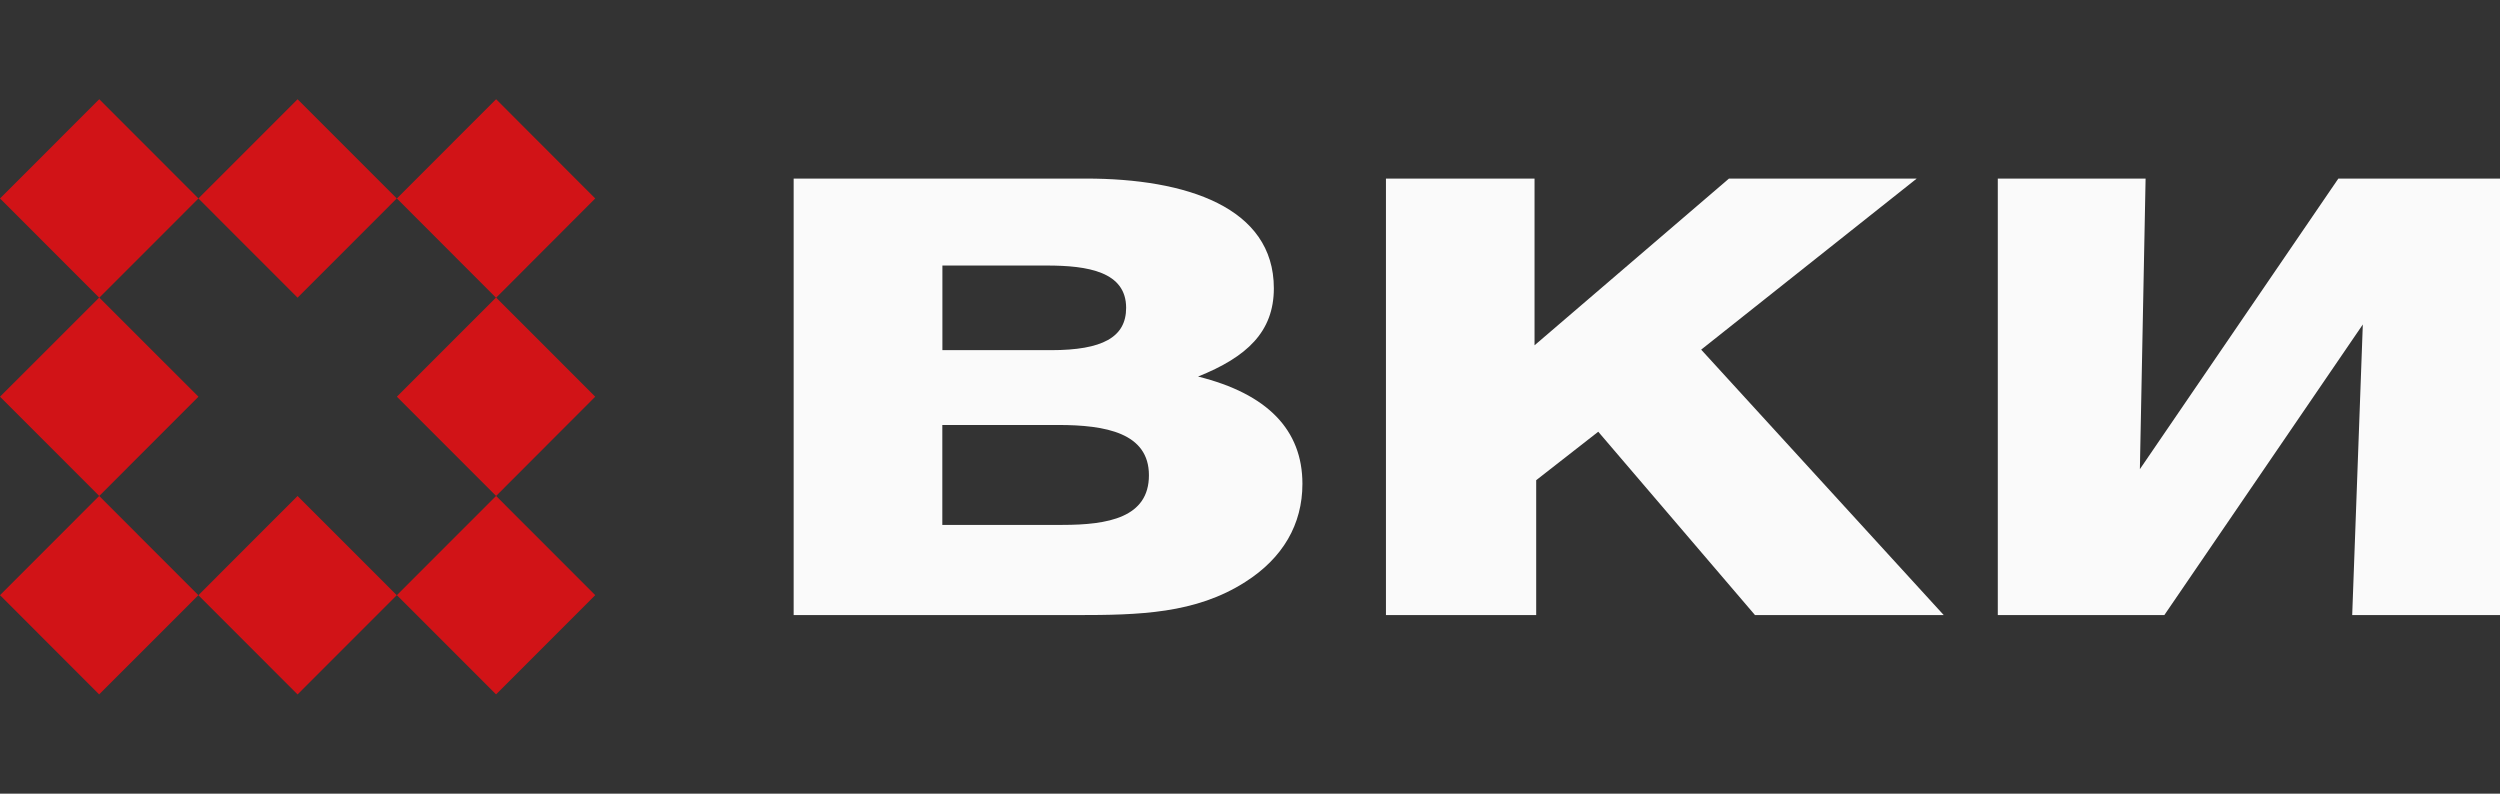
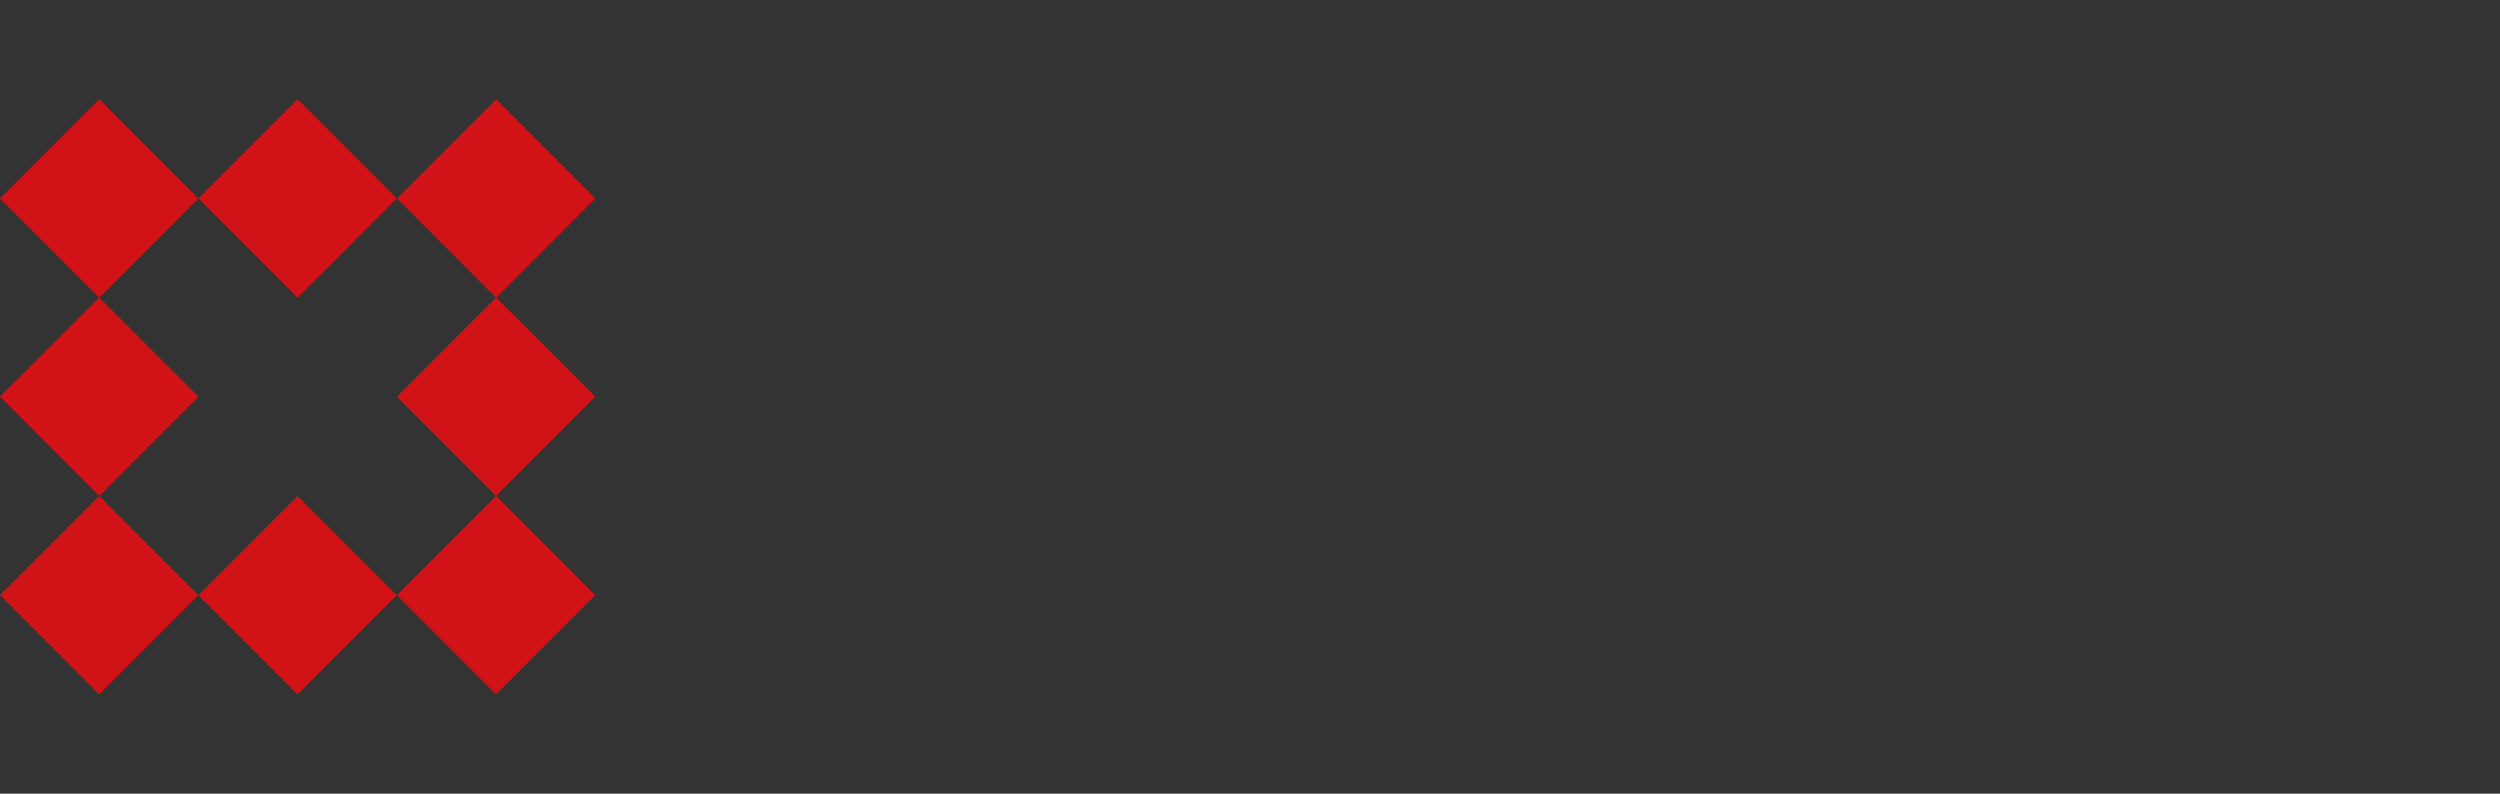
<svg xmlns="http://www.w3.org/2000/svg" width="126" height="40" viewBox="0 0 126 40" fill="none">
  <rect x="0" y="0" width="126" height="40" fill="#333333" stroke="none" />
  <path d="M14.997 5.002L9.999 10.002L14.997 15.003L19.996 10.002L14.997 5.002Z" fill="#D11317" />
  <path d="M5.007 15.001L10.002 10.003L5.002 5L0.001 10.003L4.997 15.001L0.001 19.994L5.002 24.997L10.002 19.994L5.007 15.001Z" fill="#D11317" />
  <path d="M4.998 24.996L0 29.997L4.998 34.998L9.997 29.997L4.998 24.996Z" fill="#D11317" />
  <path d="M25.009 15.001L29.999 10.003L25.004 5L20.003 10.003L24.994 15.001L20.003 19.994L25.004 24.997L29.999 19.994L25.009 15.001Z" fill="#D11317" />
  <path d="M25.002 24.995L20.003 29.996L25.002 34.997L30 29.996L25.002 24.995Z" fill="#D11317" />
  <path d="M14.997 24.998L9.999 29.999L14.997 35L19.996 29.999L14.997 24.998Z" fill="#D11317" />
-   <path d="M60.376 18.981C62.846 17.992 64.202 16.723 64.202 14.53C64.202 10.45 59.797 9 54.734 9H40V31H54.244C57.411 31 60.252 30.936 62.762 29.331C64.657 28.127 65.642 26.425 65.642 24.386C65.642 21.665 63.875 19.845 60.376 18.977M47.493 13.383H52.763C54.822 13.383 56.757 13.692 56.757 15.515C56.757 16.999 55.564 17.648 52.971 17.648H47.497V13.383H47.493ZM53.541 26.455H47.493V21.419H53.338C55.724 21.419 57.906 21.82 57.906 23.952C57.906 26.085 55.847 26.455 53.545 26.455" fill="#FAFAFA" />
-   <path d="M96.603 9H87.14L77.341 17.403V9H69.852V31H77.424V24.201L80.552 21.759L88.452 31H97.964L85.739 17.622L96.603 9Z" fill="#FAFAFA" />
-   <path d="M117.853 9L107.85 23.646L108.138 9H100.689V31H109.083L119.086 16.354L118.551 31H126V9H117.853Z" fill="#FAFAFA" />
</svg>